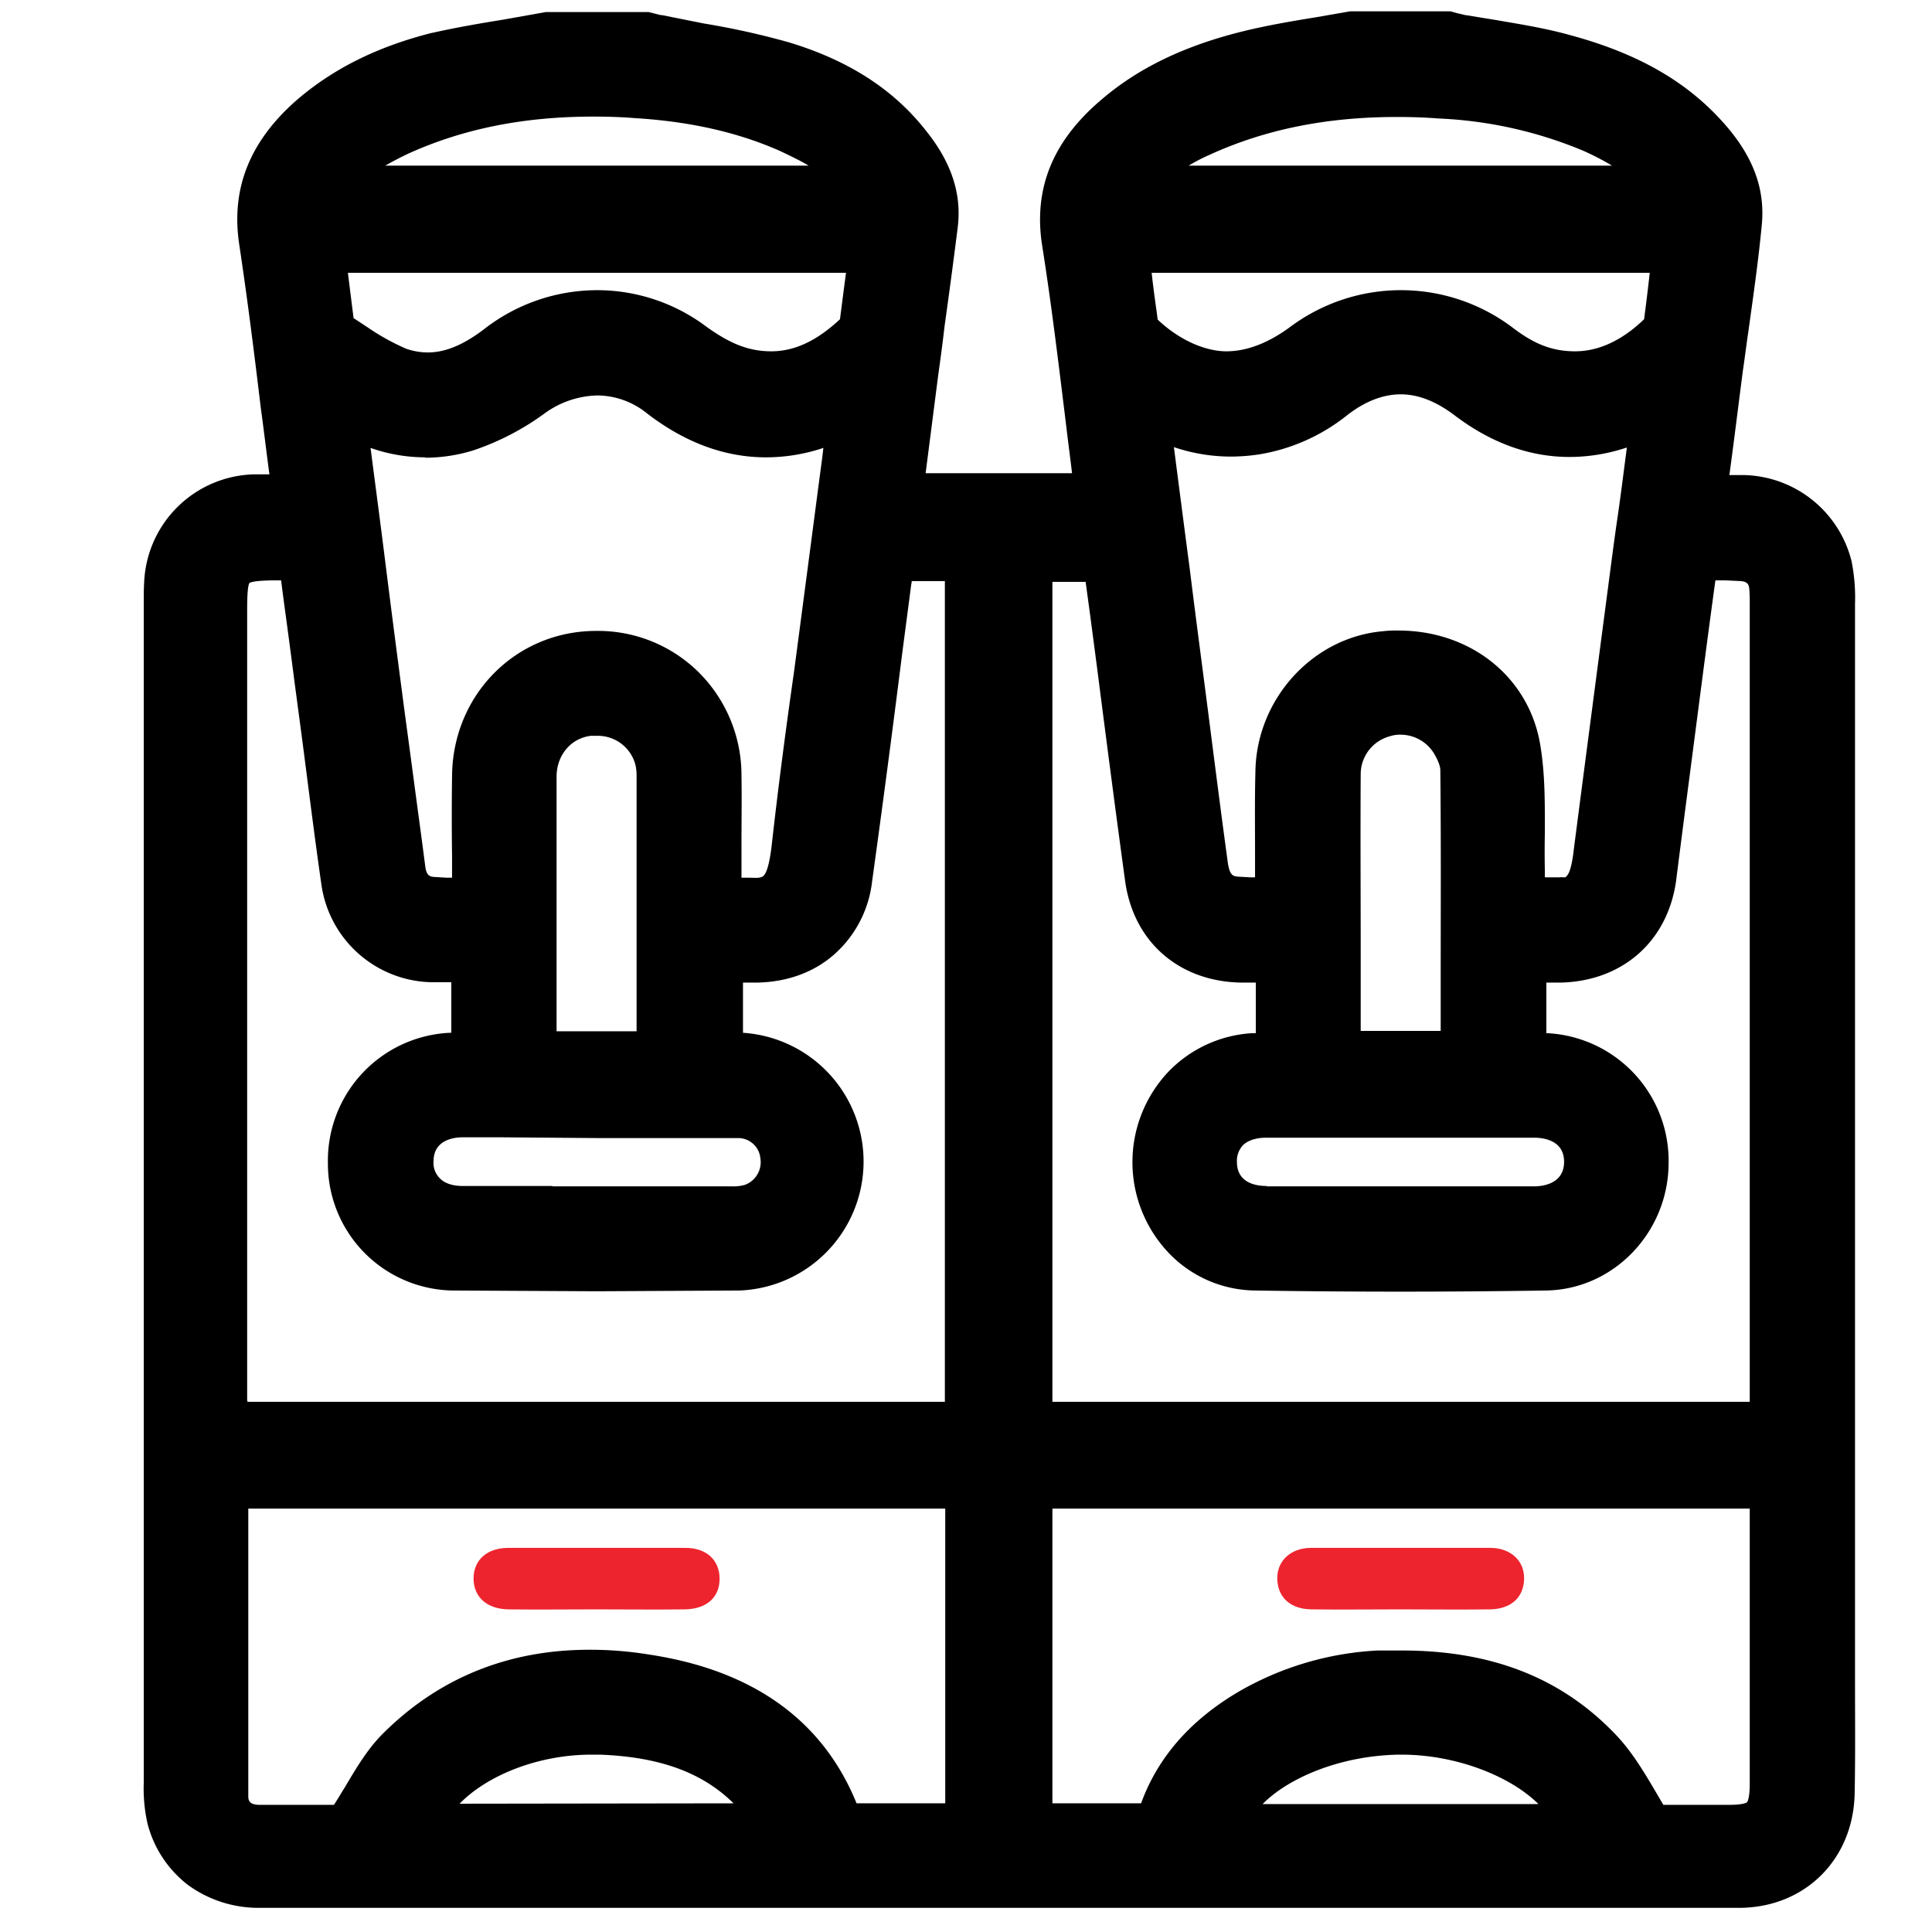
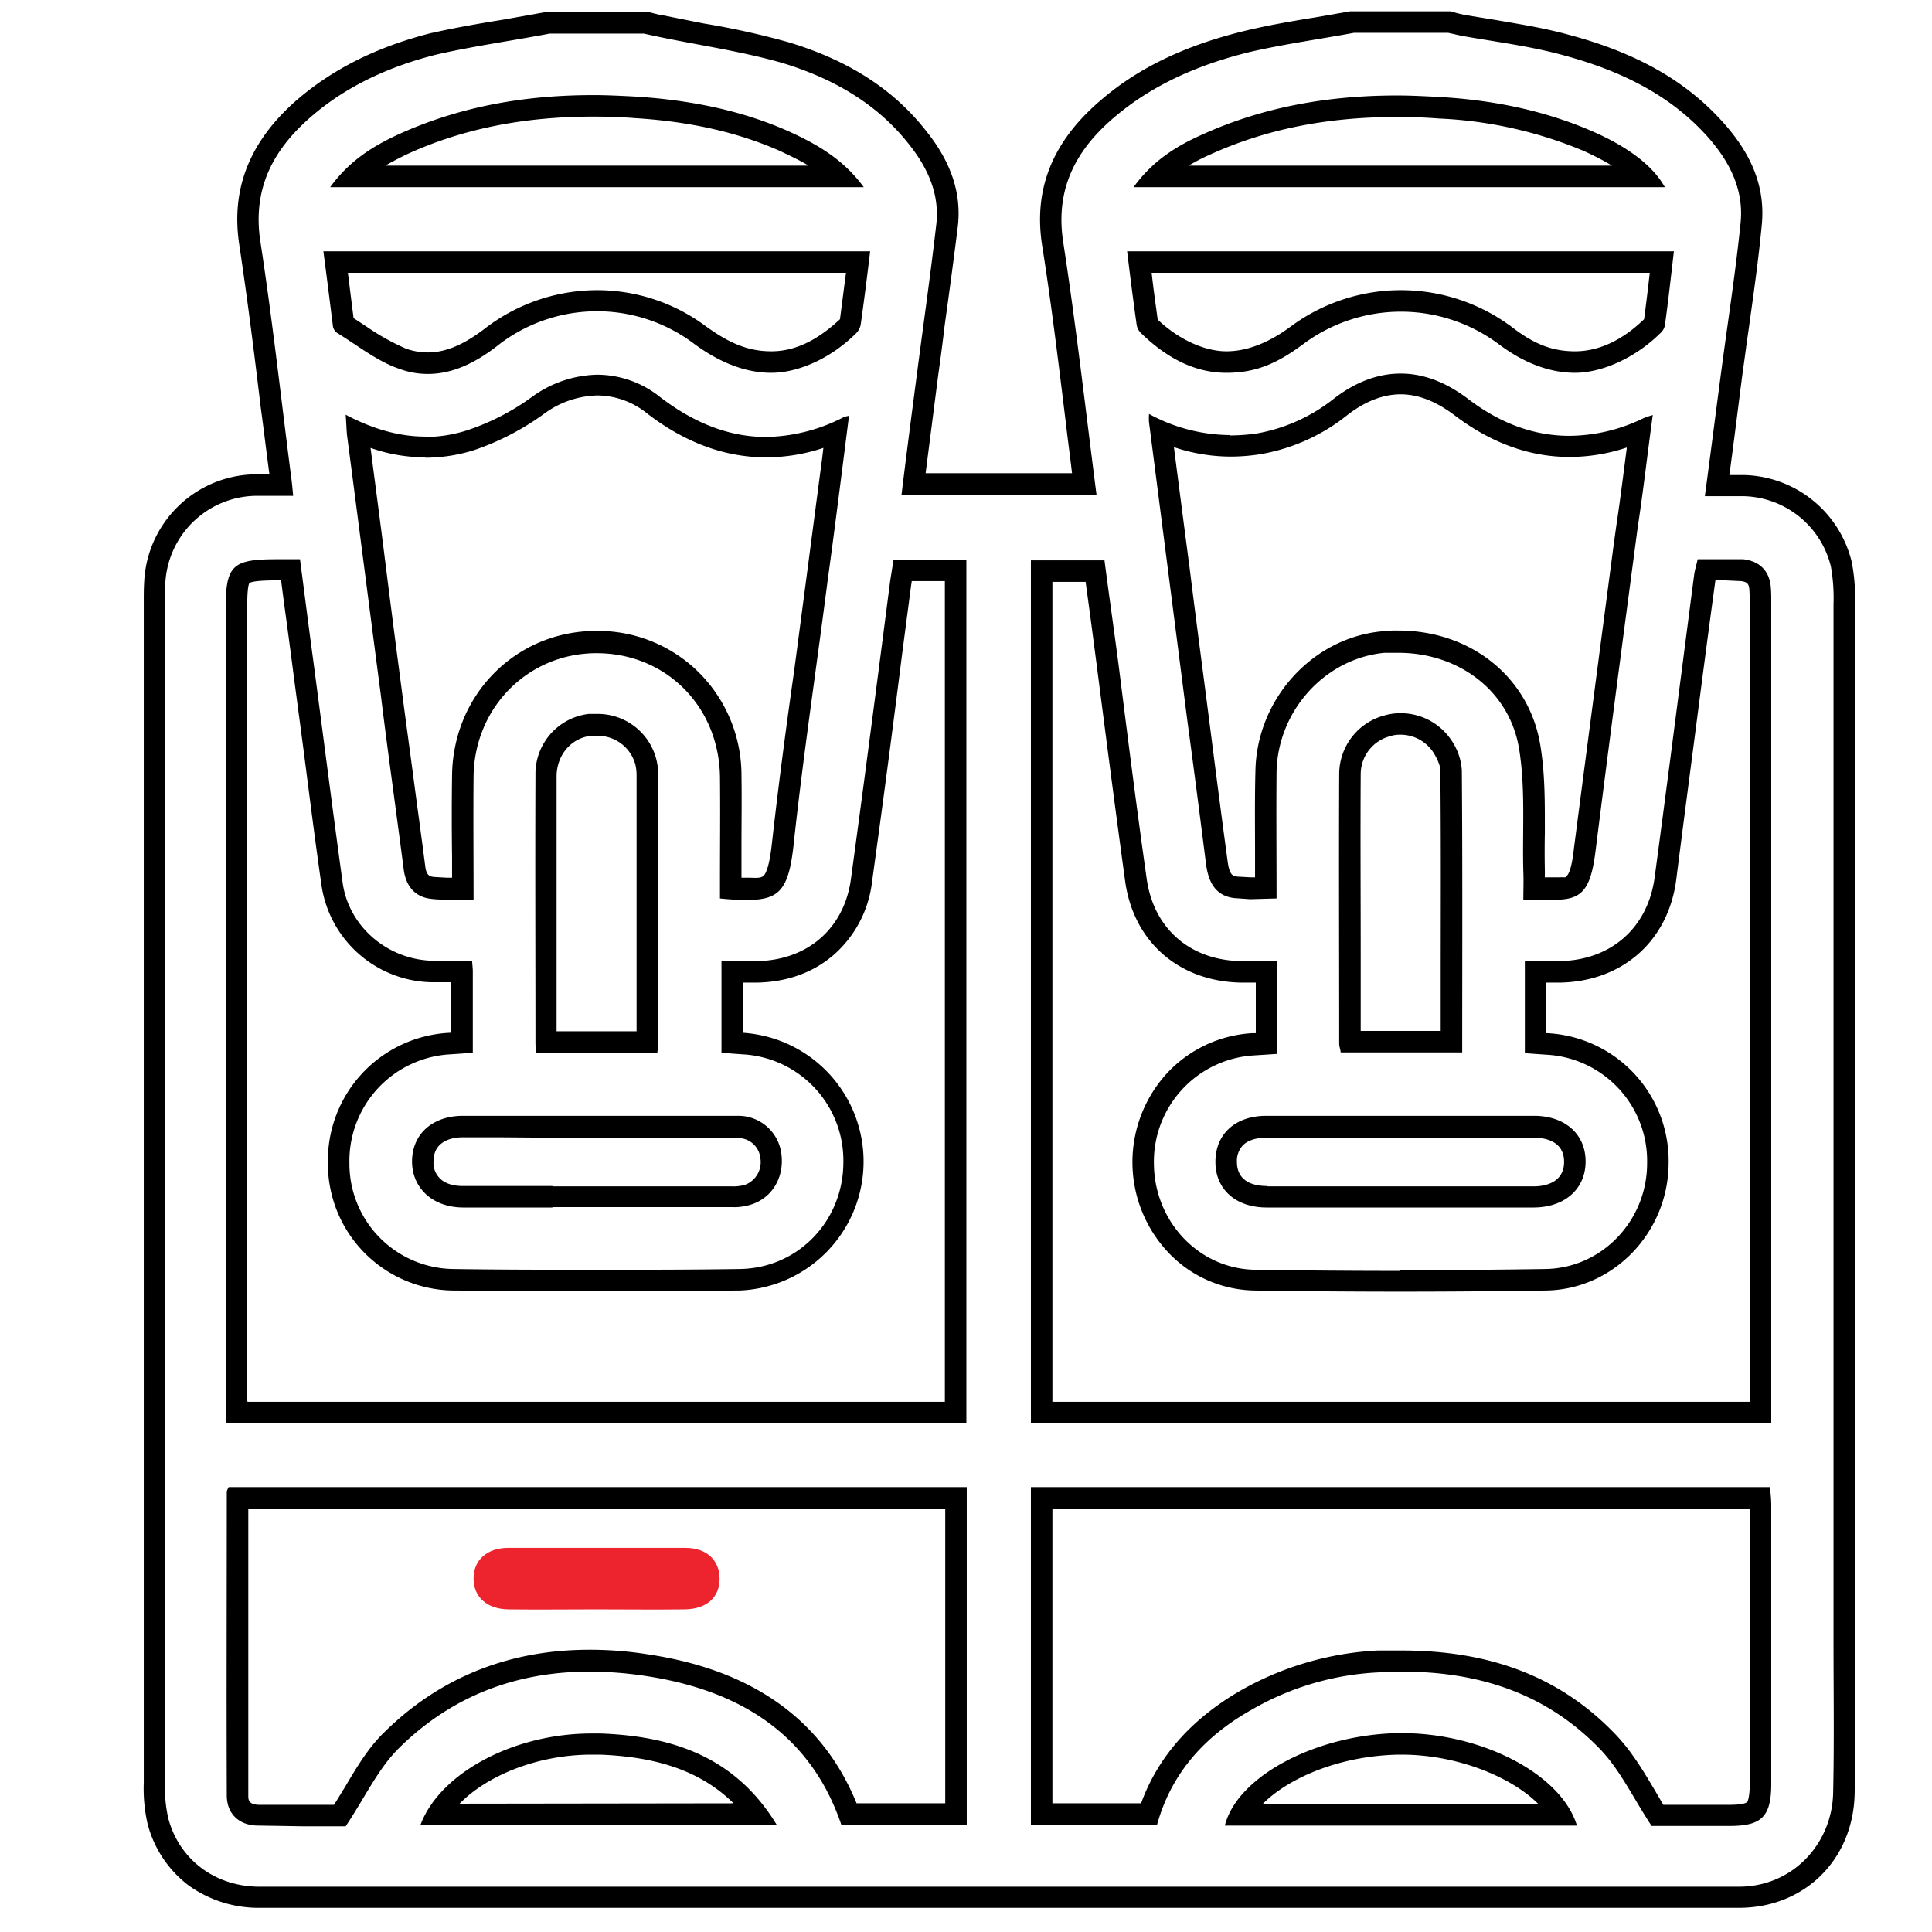
<svg xmlns="http://www.w3.org/2000/svg" id="Layer_1" data-name="Layer 1" viewBox="0 0 512 512">
  <defs>
    <style>.cls-1{fill:#ed242e;}</style>
  </defs>
-   <path d="M330.1,502.8H68.8c-13.2,0-23.8-7.9-26.9-20.2a41,41,0,0,1-1-10.2V159.1c0-1.5,0-3,.1-4.5a27,27,0,0,1,26.7-26h6.9c-.1-.5-.1-.9-.2-1.4L72,107.7c-1.8-14.2-3.6-28.9-5.8-43.3s2.5-25.1,13.9-35.1c9.3-8.3,20.8-14.1,35.1-17.7,6.2-1.4,12.5-2.5,18.7-3.5l11.2-2h26.2l1.1.3,2.3.5h.1q5.5,1.2,11.1,2.1c7.3,1.4,15,2.9,22.3,5,15.3,4.7,26.8,12.1,35.2,22.7,6,7.8,8.5,15.4,7.5,23.4s-2.2,17.6-3.4,26.3c-.6,4.3-1.2,8.7-1.7,13.1l-.2,1.4c-1.2,9.2-2.3,18.3-3.5,27.5h45.2c-.7-5.4-1.3-10.9-2-16.3-1.9-15.5-3.9-31.6-6.3-47.2s2.4-25.8,14.7-36.2c9.6-8.2,21.6-14,36.7-17.6,6.2-1.5,12.5-2.6,18.7-3.6l9.2-1.6h26.1l1.1.3,2.3.5L395.9,8c6.3,1.1,12.7,2.1,19,3.8,17.6,4.7,30.2,11.9,39.7,22.5,7.2,8.1,10.3,16.2,9.5,24.8s-2.3,19.1-3.6,28.4c-.5,3.4-.9,6.8-1.4,10.2-1.3,10.2-2.6,20.3-4,30.9h7.2a27.1,27.1,0,0,1,25.6,20.7,48.7,48.7,0,0,1,.8,10.7V435c0,3.8,0,7.6.1,11.4,0,9.5,0,19.3-.2,28.9-.3,15.9-12,27.5-27.8,27.5ZM63,396.9c0,8.4,0,16.8-.1,25.2,0,17.6,0,35.8.1,53.7,0,4.4,3.4,5.2,5.4,5.2H90.1c1.3-2,2.4-4,3.6-5.9,3.1-5.2,6.1-10.1,10.1-14.1,14.1-14,31.8-21,52.4-21a105.5,105.5,0,0,1,15.6,1.2c27.2,4.2,45.1,17.5,53.2,39.4h28.3V396.9Zm395.4,84.2c6.9,0,8.2-1.3,8.2-8.4V398.9c0-.7-.1-1.3-.1-2H276v83.9h28.5c4-12.6,12.7-22.7,25.7-30.2a77.7,77.7,0,0,1,35.1-10.2l6.2-.2c22.7,0,40.5,6.9,54.3,21.1,4.1,4.1,7,9.1,10.1,14.4l3.3,5.4Zm-44.8-.2c-6.2-10.5-24.1-18.7-42.1-18.7h-1c-18.3.3-36.1,8.5-41.7,18.7Zm-213-.1c-9.1-12-22.1-17.8-41.5-18.5h-2.4c-17.2,0-34.1,7.9-40.8,18.6Zm52.6-106.4V151.2h-14v.5a25.6,25.6,0,0,0-.5,2.7l-2.4,18.4c-2.6,19.8-5.2,40.3-8,60.5-2,14.6-12.9,24.1-27.9,24.2H194v18.9h2.8a31,31,0,0,1,29.5,31.7c-.1,17.2-13.4,30.8-30.3,31l-37.9.2-38-.2c-16.9-.2-30.2-13.8-30.3-31s12.6-30.7,29.5-31.6l2.5-.2h.6V257.4h-8c-13.5-.4-24.6-10.1-26.4-23.1s-3.2-23.8-4.7-35.4c-1-7.8-2-15.7-3.1-23.6l-.7-5.5c-.9-6.2-1.7-12.4-2.5-18.8H73.4c-10.4,0-10.8.4-10.8,10.5V370.6c.2,1.3.2,2.5.3,3.8Zm213.4-.1V159.6c0-1.3,0-2.5-.1-3.6-.3-3.1-1.8-4.6-4.8-4.9l-4.5-.2h-5a4,4,0,0,0-.3,1.5c-1.8,13.3-3.5,26.7-5.3,40s-3.5,26.9-5.2,40.4-13,24.4-28.1,24.6H407v18.9h2.8a31.1,31.1,0,0,1,29.6,31.7c-.1,16.8-13.5,30.7-29.9,30.9l-38.4.2-38.4-.2c-16.3-.2-29.7-14.1-29.8-31A31.3,31.3,0,0,1,332,276.6h3.6V257.5h-6.7c-14.8-.2-25.8-9.7-27.9-24.1-2.6-19.1-5.1-38.4-7.5-57.1l-1.8-13.7-1.5-11.2H276V374.3Zm-95.5-75.8H335.6c-3.5,0-6.4,1-8.2,2.9a9,9,0,0,0-2.4,6.5c0,5.7,4.1,9.3,10.7,9.3h70.9c6.6-.1,10.7-3.7,10.7-9.4s-4.1-9.3-10.8-9.3ZM133,298.4H122.5c-6.4.1-10.4,3.6-10.5,9.2a9.2,9.2,0,0,0,2.4,6.5,11.3,11.3,0,0,0,8.2,3H194a12.5,12.5,0,0,0,4.2-.6c4.2-1.4,6.7-5.4,6.1-10.2a8.7,8.7,0,0,0-8.6-7.8H133ZM158.2,192l-1.9.2c-6.7.7-11.5,6.4-11.6,13.4-.1,15.7,0,31.7,0,47.3v23.3h26.9V205.4a13.6,13.6,0,0,0-.5-3.6A13.1,13.1,0,0,0,158.2,192Zm226.5,84.1V259.9c0-19.2,0-37.3-.1-55.8a11.8,11.8,0,0,0-2-5.7,13.2,13.2,0,0,0-11.5-6.5,13.4,13.4,0,0,0-3.5.4,13.3,13.3,0,0,0-9.8,12.9c-.1,15.8-.1,32-.1,47.6,0,7.7.1,15.5.1,23.3ZM94.7,114.5a1.5,1.5,0,0,1,.1.7c1.5,11.3,3,22.8,4.5,34.2s2.9,22.8,4.4,34.1c1,7.8,2,15.5,3.1,23.3l3,23.3c.6,4.2,3,5,4.8,5.2l3.8.2h4.2V205.6c.2-19.9,15.7-35.5,35.3-35.6h.2c20,0,35.3,15.3,35.6,35.6v29.7l4.3.2h0c6.2,0,8.2-.6,9.5-12,1.6-15,3.7-30.2,5.7-45,1.1-8.1,2.2-16.6,3.3-24.9,1.5-10.7,2.8-21.5,4.2-32l.9-7.2a46.9,46.9,0,0,1-18.6,4c-10.2,0-20.3-3.8-29.8-11.2a24.3,24.3,0,0,0-14.9-5.3,27.6,27.6,0,0,0-15.5,5.3,67.9,67.9,0,0,1-18,9.4,41.7,41.7,0,0,1-12.1,1.8A46.1,46.1,0,0,1,94.7,114.5Zm312.6,121h6c3.6-.2,5.5-.7,6.7-10.1,3.4-27.2,7-54.7,10.6-81.4l.6-4.6c1-6.8,1.8-13.3,2.7-20.2.2-1.6.4-3.3.7-4.9a47.7,47.7,0,0,1-18.7,4c-9.9,0-19.6-3.5-28.8-10.5-5.3-4.1-10.6-6.1-15.9-6.1s-10.8,2.1-16.2,6.3a48.4,48.4,0,0,1-21.6,9.6,47.1,47.1,0,0,1-7.4.6,46,46,0,0,1-18.3-3.9c1.6,12.4,3.2,24.7,4.7,37l5.1,39.7c1.7,12.4,3.3,24.9,4.9,37.5.7,5.2,2.5,6.4,5.1,6.7l3.8.2h4.2v-8.6c-.1-7.6-.1-14.8,0-22.1.3-17.7,14-32.8,31.1-34.4l4-.2c17.8,0,32.1,11.5,34.8,28,1.2,7.6,1.2,15.3,1.1,22.9v10c.1,1.5.1,3,.1,4.6ZM91,86c1.6.9,3.1,1.9,4.6,2.9,3.8,2.5,7.3,4.8,11.1,6.2a22.4,22.4,0,0,0,6.7,1.1c5.2,0,10.6-2.2,16.5-6.7a46.1,46.1,0,0,1,28.3-9.8,45.5,45.5,0,0,1,27.2,9c6.6,4.8,13,7.3,19,7.3h0c7,0,13.9-3.3,20.5-9.6l.4-.9c.7-4.9,1.4-10.1,2.1-16.1H88.9c.7,5.6,1.4,10.9,2.1,16.2v.3ZM301.9,69.4c.8,6.2,1.5,11.3,2.2,16.1h0a1.1,1.1,0,0,0,.2.6h.1C311,92.7,317.9,96,325,96s12.4-2.4,18.8-7.2a47,47,0,0,1,27.5-9.1A46.2,46.2,0,0,1,399,89c6.1,4.6,12.4,6.9,18.4,6.9s14.1-3.2,20.6-9.6l.4-.5c.6-4.8,1.2-9.7,1.8-14.8l.2-1.6ZM435.5,46.7c-3.3-3.3-8.2-6.5-14.7-9.3-11.7-5.1-24.6-8-39.4-8.9l-11.2-.3c-19.1,0-35.7,3.3-50.8,10.2a46.8,46.8,0,0,0-12.8,8.3Zm-212.8,0c-4.5-4.3-9.8-7-14.8-9.3-11.5-5-24.4-8-39.5-9l-11.2-.3c-19.1,0-35.6,3.3-50.6,10.2a46.5,46.5,0,0,0-12.9,8.4Z" />
  <path d="M383.8,8.7l3.6.8c9,1.6,18,2.7,26.8,5.1,14.5,3.9,28,10.1,38.3,21.6,5.7,6.4,9.6,13.8,8.8,22.6-1.3,12.9-3.3,25.7-5,38.5-1.5,11.2-2.9,22.4-4.5,34.2h10.5a24.4,24.4,0,0,1,22.9,18.6,47.6,47.6,0,0,1,.7,10V435c0,13.4.2,26.9-.1,40.2s-10.6,24.8-25,24.8H68.8c-11.8,0-21.3-7.2-24.2-18.1a38.3,38.3,0,0,1-.9-9.5V159.1c0-1.4,0-2.9.1-4.3a24.4,24.4,0,0,1,24-23.4h9.9c-.2-1.9-.3-3.3-.5-4.7-2.7-20.9-5-41.9-8.2-62.7-2.1-13.8,3.2-24,12.9-32.6s21.5-13.9,34-17c9.7-2.2,19.8-3.6,29.8-5.5h24.9l3.7.8c11,2.3,22.3,3.9,33.1,7,13.1,4,25,10.6,33.7,21.8,4.9,6.2,8,13.2,7,21.2-1.5,13.1-3.4,26.3-5.1,39.4-1.4,10.7-2.8,21.4-4.1,32.1h51.7c-2.9-22.5-5.4-44.7-8.8-66.8-2.3-14.4,3.4-24.8,13.7-33.5S318.1,17,331.1,13.8c9.1-2.1,18.5-3.4,27.7-5.1h25M87.5,49.6H228.9c-5.4-7.4-12.4-11.4-19.9-14.8-12.8-5.7-26.5-8.3-40.4-9.2-3.8-.2-7.6-.4-11.4-.4-17.8,0-35.2,2.9-51.8,10.5-6.7,3.1-12.9,7-17.9,13.9m212.9,0H441.2C438.1,44,431.6,39,422,34.8c-12.9-5.6-26.5-8.3-40.5-9.1-3.8-.2-7.5-.4-11.3-.4-17.8,0-35.3,2.9-51.9,10.5-6.7,3-12.9,6.9-17.9,13.8m143.2,17H298.7c.8,6.6,1.6,12.9,2.5,19.3a3.9,3.9,0,0,0,1.2,2.4c7.2,7,14.7,10.5,22.6,10.5s13.5-2.5,20.5-7.7a43.3,43.3,0,0,1,51.8.2c6.7,5,13.5,7.5,20.1,7.5s15.5-3.5,22.6-10.5a3.7,3.7,0,0,0,1.2-2c.9-6.4,1.6-12.9,2.4-19.7m-213,0H85.7c.9,6.8,1.7,13.2,2.5,19.6a2.7,2.7,0,0,0,1.1,2c5.4,3.3,10.6,7.5,16.4,9.5a21.7,21.7,0,0,0,7.7,1.4c6.5,0,12.5-2.9,18.2-7.3a42.7,42.7,0,0,1,52.2-.8c7,5.2,13.9,7.8,20.6,7.8s15.3-3.4,22.4-10.4a4.4,4.4,0,0,0,1.3-2.4c.9-6.4,1.7-12.7,2.5-19.4M326,115.3a45.4,45.4,0,0,1-21.5-5.6,15.7,15.7,0,0,0,0,2.2l10.2,79.4c1.7,12.5,3.3,25,4.9,37.6.6,4.7,2.4,8.5,7.5,9.1l4.2.3,7-.2c0-11.5-.1-22.5,0-33.5.3-16.3,12.9-30.1,28.6-31.6h3.7c15.9,0,29.5,10,32,25.6,1.7,10.6.8,21.6,1.1,32.5.1,2.3,0,4.7,0,7.3h9.7c6.2-.3,8.2-3.4,9.4-12.6,3.6-28.7,7.4-57.3,11.2-86,1.5-9.8,2.6-19.6,4-29.8a21.8,21.8,0,0,0-2.4.8,45.4,45.4,0,0,1-19.7,4.7q-14.1,0-27-9.9-8.8-6.6-17.7-6.6c-6,0-12,2.2-17.9,6.8a45.5,45.5,0,0,1-20.4,9.1,53.4,53.4,0,0,1-6.9.5m-213.3.3c-7.1,0-14.1-2.1-21.1-5.8.2,2.2.2,4,.4,5.7,3,22.8,5.9,45.6,8.9,68.4,1.9,15.5,4.1,31,6.1,46.5.6,4.4,3,7.2,7.2,7.7a29.5,29.5,0,0,0,4.2.2h7.1c0-11.2-.1-21.9,0-32.6.2-18.3,14.4-32.6,32.4-32.7h.2c18.3,0,32.4,14,32.7,32.7.1,9.3,0,18.6,0,27.8v4.5a67.5,67.5,0,0,0,7.2.4c8.6,0,11-2.8,12.3-14.5,2.5-23.3,6-46.5,9-69.9,2-14.5,3.8-29.1,5.7-43.9a5.8,5.8,0,0,0-1.7.5,46.2,46.2,0,0,1-20.3,5.1c-9.8,0-19.1-3.7-28.1-10.6a26.8,26.8,0,0,0-16.6-5.9,30.4,30.4,0,0,0-17.2,5.8,62.5,62.5,0,0,1-17.2,8.9,36.4,36.4,0,0,1-11.2,1.8m258.4,221q-19.2,0-38.4-.3c-15.1-.2-26.8-12.9-26.9-28.1a28.2,28.2,0,0,1,26.4-28.7l6.2-.4V254.7h-9.5c-13.4-.2-23.1-8.5-25-21.7-2.7-19-5.1-38.1-7.5-57.1-1.2-9.1-2.5-18.2-3.7-27.4H273.2V377.1H469.4V159.6c0-1.3,0-2.6-.1-3.8-.3-4.5-3-7.1-7.3-7.6H449.9c-.3,1.4-.7,2.7-.9,3.9-3.5,26.8-6.9,53.6-10.5,80.4-1.8,13.4-11.6,22-25.2,22.2h-9.2v24.4l5.6.4a28.2,28.2,0,0,1,26.8,28.8c0,15.1-11.9,27.8-27,28q-19.2.3-38.4.3M60,377.2H256.1V148.3H236.8l-.9,5.7c-3.4,26.4-6.8,52.6-10.4,79-1.8,13.2-11.7,21.6-25.1,21.7h-9.2V279l5.4.4a28.2,28.2,0,0,1,26.9,28.8c-.1,15.4-12,27.9-27.5,28.1-12.6.2-25.3.2-37.9.2s-25.3,0-38-.2a27.9,27.9,0,0,1-27.5-28.1,28.3,28.3,0,0,1,26.9-28.8l5.8-.4V257.4c0-.7-.1-1.5-.2-2.8H114.4c-11.8-.4-22-9.1-23.6-20.7-2.7-19.7-5.2-39.3-7.8-59-1.2-8.8-2.3-17.6-3.5-26.7H73.4c-11.9,0-13.6,1.6-13.6,13.3V370.8c.2,2,.2,4,.2,6.4m295.3-98.3h32.2c0-25.3.1-50-.1-74.8a15.7,15.7,0,0,0-2.3-7.2,16.2,16.2,0,0,0-14-7.9,15.2,15.2,0,0,0-4.2.6,16.1,16.1,0,0,0-12,15.6c-.1,23.8,0,47.6,0,71.4,0,.7.3,1.4.4,2.3m-213.2.1h32.1c.1-1,.2-1.5.2-2.1V205.4a15.4,15.4,0,0,0-.5-4.3,16,16,0,0,0-15.7-11.9H156a16,16,0,0,0-14.1,16.2c-.1,23.7,0,47.4,0,71,0,.7.1,1.5.2,2.5m4.3,41H194a14.6,14.6,0,0,0,5.1-.7c5.6-1.8,8.7-7.2,8-13.2a11.5,11.5,0,0,0-11.4-10.3H122.5c-8,.1-13.2,4.9-13.3,11.9s5.2,12.3,13.4,12.4h23.8m189.3,0h70.9c8.2-.1,13.6-5,13.6-12.2s-5.4-12.1-13.7-12.1H335.6c-8.3,0-13.5,4.9-13.5,12.2s5.4,12.1,13.6,12.1M273.2,483.7h33.4c3.8-13.9,12.8-23.7,25.1-30.6a74.1,74.1,0,0,1,33.7-9.9l6.1-.2c19.8,0,37.8,5.4,52.3,20.3,5.5,5.6,9,13.2,13.9,20.6h20.7c8.5,0,11-2.5,11-11.2V398.9c0-1.6-.2-3.1-.3-4.8H273.2v89.6M80.6,484h11c5.1-7.6,8.6-15.3,14.2-20.8,14.4-14.2,31.7-20.2,50.4-20.2a99.3,99.3,0,0,1,15.2,1.2c24,3.7,43.3,14.9,51.6,39.5h33.2V394.1H60.6a8,8,0,0,0-.5,1.1c0,26.9-.1,53.8,0,80.6,0,4.9,3.3,8,8.3,8l12.2.2m244-.2h93.3c-4.1-13.6-25.1-24.5-46.4-24.5h-1c-21.7.4-42.6,11.4-45.9,24.5m-213.2-.1h94.5c-11-18.2-27.8-23.6-46.7-24.3h-2.5c-20.6,0-40.2,10.5-45.3,24.3M384.4,3H357.8l-9.2,1.6c-6.2,1-12.6,2.1-18.8,3.6-15.6,3.8-28,9.7-37.9,18.2-13,11-18.1,23.7-15.7,38.8s4.4,31.7,6.3,47.2c.5,4.3,1.1,8.7,1.6,13H245.3l3.3-25.7c.6-4.3,1.2-8.7,1.7-13.1,1.2-8.6,2.4-17.5,3.5-26.3s-1.6-17.1-8.2-25.4c-8.7-11.2-20.7-18.9-36.6-23.7a208.5,208.5,0,0,0-22.6-5l-11-2.2h-.3l-2-.5-1.2-.3H144.6l-11.2,2c-6.2,1-12.6,2.1-18.8,3.5h-.1c-14.7,3.7-26.6,9.7-36.3,18.2C66,37.8,61.2,50.2,63.4,64.8s4,29,5.7,43.2c.8,5.8,1.5,11.8,2.3,17.7H67.7a29.9,29.9,0,0,0-29.5,28.7c-.1,1.6-.1,3.2-.1,4.7V472.4a42.1,42.1,0,0,0,1,10.9,29.9,29.9,0,0,0,10.8,16.3,31.8,31.8,0,0,0,18.9,6h392c17.4,0,30.3-12.7,30.7-30.2.2-9.7.1-19.5.1-29V160.1a49.6,49.6,0,0,0-.9-11.3h0a30.1,30.1,0,0,0-28.3-22.9h-4.1c1.3-9.5,2.4-18.6,3.6-27.8.5-3.3.9-6.7,1.4-10,1.3-9.4,2.7-19,3.6-28.6s-2.4-18.3-10.2-27c-9.9-11.1-23-18.5-41-23.3-6.5-1.8-13-2.8-19.3-3.9l-8-1.3h-.1l-2.1-.5-1.1-.3ZM102.1,43.9q2.6-1.5,5.7-3c14.6-6.7,30.8-10,49.4-10,3.6,0,7.3.1,11,.4,14.8.9,27.4,3.8,38.5,8.7,2.7,1.3,5.3,2.5,7.6,3.9Zm212.9,0a48.6,48.6,0,0,1,5.6-2.9c14.7-6.7,30.9-10,49.6-10,3.5,0,7.2.1,11,.4A111.6,111.6,0,0,1,419.7,40q4.2,1.9,7.5,3.9Zm-9.8,28.4h132q-.7,6.3-1.5,12.3c-5.8,5.6-12,8.5-18.3,8.5s-11.1-2.1-16.7-6.4a49.1,49.1,0,0,0-58.6-.2c-5.9,4.4-11.7,6.6-17.1,6.6s-12.3-2.8-18.2-8.4c-.5-3.8-1.1-7.8-1.6-12.4Zm-213,0h132c-.6,4.5-1.1,8.5-1.6,12.3-6.1,5.7-12,8.5-18.2,8.5s-11.2-2.2-17.3-6.6a48.2,48.2,0,0,0-28.9-9.6,48.8,48.8,0,0,0-30,10.4c-5.4,4.1-10.2,6.1-14.8,6.1a17.3,17.3,0,0,1-5.8-1,61,61,0,0,1-10.4-5.8l-3.5-2.3c-.5-4-1-7.9-1.5-12ZM326,121a51.2,51.2,0,0,0,7.8-.6,50.3,50.3,0,0,0,23-10.2c4.8-3.8,9.7-5.7,14.4-5.7s9.4,1.9,14.2,5.5c9.7,7.4,20,11.1,30.5,11.1a47.9,47.9,0,0,0,15.2-2.5v.3c-.9,6.8-1.7,13.4-2.7,20h0l-.7,5c-3.5,26.6-7.1,54-10.6,81-.4,3.7-1,6.1-1.7,7s-.4.5-2.2.6h-3.8v-1.8q-.1-5,0-9.9c0-7.6.1-15.5-1.2-23.3-2.9-17.9-18.3-30.4-37.6-30.4a31,31,0,0,0-4.3.2c-18.5,1.7-33.3,18-33.6,37.1-.2,7.4-.1,14.6-.1,22.2v5.9h-1.3l-3.5-.2c-1.1-.2-2-.3-2.5-4.3-1.7-12.5-3.3-25-4.9-37.5s-3.5-26.7-5.1-39.7c-1.4-10.6-2.8-21.4-4.2-32.3A47.4,47.4,0,0,0,326,121Zm-213.3.3a43.4,43.4,0,0,0,12.9-2,69.4,69.4,0,0,0,18.8-9.8,24.7,24.7,0,0,1,13.9-4.7,21.1,21.1,0,0,1,13.1,4.7c10.1,7.8,20.7,11.7,31.6,11.7a47.9,47.9,0,0,0,15.2-2.5l-.3,2.6c-1.4,10.5-2.8,21.3-4.2,31.9-1.1,8.3-2.2,16.8-3.3,25-2.1,14.7-4.1,29.9-5.8,45-.5,4.7-1.2,7.5-2,8.6s-2.1.8-4.6.8h-1.5v-8.4c0-6.1.1-12.4,0-18.6a38.5,38.5,0,0,0-11.3-27.4,37.9,37.9,0,0,0-27.1-11h-.3c-21.1.1-37.8,16.9-38,38.4-.1,7.1-.1,14.1,0,21.4v5.6h-1.4l-3.4-.2c-1-.1-2-.3-2.3-2.8-1-7.8-2.1-15.7-3.1-23.3s-2.1-15.5-3.1-23.2c-1.5-11.4-3-23-4.4-34.2s-2.6-20.1-3.9-30.2a43.8,43.8,0,0,0,14.5,2.5Zm341.9,32.5h2.6l4.2.2c1.6.2,2.1.7,2.2,2.3s.1,2.2.1,3.4V371.5H278.9V154.2h8.8l1.2,8.8,1.8,13.7c2.4,18.7,4.9,38,7.5,57,2.3,16,14.3,26.4,30.7,26.7h3.9v13.4h-.9a33.5,33.5,0,0,0-22.8,10.8,34.9,34.9,0,0,0,.4,47.2A32.1,32.1,0,0,0,332.7,342c12.7.2,25.6.3,38.4.3s25.7-.1,38.5-.3c17.9-.2,32.5-15.3,32.6-33.7A33.9,33.9,0,0,0,410,273.8h-.2V260.4h3.6c16.5-.3,28.6-10.9,30.8-27.1,1.7-13.5,3.5-27.1,5.2-40.2s3.4-26.2,5.2-39.3Zm-388.5.7c.5-.3,2.1-.7,7.3-.7h1.1c.7,5.7,1.5,11.2,2.2,16.6l.7,5.3c1,7.8,2.1,15.8,3.1,23.5,1.5,11.6,3,23.6,4.7,35.4a30.1,30.1,0,0,0,29.1,25.7h5.3v13.4h-.4a33.9,33.9,0,0,0-32.3,34.5A33.6,33.6,0,0,0,120.1,342l38,.2L196,342a34.2,34.2,0,0,0,.9-68.3h0V260.4h3.5c8-.1,15.1-2.6,20.6-7.4a30.4,30.4,0,0,0,10.1-19.3c2.8-20.2,5.5-40.7,8-60.6l2.4-18.3a2.2,2.2,0,0,0,.1-.8h8.8V371.5H65.6a3.7,3.7,0,0,1-.1-1.1V161.5c0-5,.3-6.5.6-7ZM360.6,273.2V252.8c0-15.6-.1-31.8,0-47.6a10.4,10.4,0,0,1,7.8-10.1,8,8,0,0,1,2.7-.4,10.4,10.4,0,0,1,9,5.1c1.4,2.4,1.6,3.7,1.6,4.3.2,18.6.1,36.7.1,55.9v13.2Zm-213.1.1V205.6c.1-5.6,3.9-10,9.1-10.6h1.6a10.3,10.3,0,0,1,10.2,7.7,12.7,12.7,0,0,1,.3,2.8v67.8Zm-1.1,41H122.6c-2.6,0-4.8-.7-6.1-2.1a5.7,5.7,0,0,1-1.6-4.5c0-5.6,5.4-6.3,7.6-6.3H133l25.4.2h37.2a5.9,5.9,0,0,1,5.9,5.3,6.4,6.4,0,0,1-4.1,7.1,11.3,11.3,0,0,1-3.4.4H146.4Zm189.3,0c-2.9,0-7.9-.8-7.9-6.4h0a6,6,0,0,1,1.6-4.4c1.3-1.3,3.5-2,6.2-2h70.9c2.4,0,8,.6,8,6.4s-5.6,6.5-8,6.5H335.7Zm-56.8,85.5H463.7v72.9c0,4.1-.7,4.9-.7,4.9s-.7.7-4.6.7H440.8l-2.4-4.1c-3.2-5.4-6.3-10.5-10.6-14.9-14.3-14.8-32.7-21.9-56.3-21.9h-6.4a81.8,81.8,0,0,0-36.3,10.6c-13,7.5-21.9,17.5-26.4,29.9H278.9V399.8Zm-213.1,0H250.5v78.1H227c-8.9-21.9-27.3-35.2-54.8-39.4a97.7,97.7,0,0,0-16-1.3c-21.4,0-39.7,7.4-54.4,21.9-4.3,4.2-7.3,9.3-10.5,14.7-.9,1.4-1.8,3-2.8,4.5h-20c-2.7-.1-2.7-1.5-2.7-2.4v-76Zm268.8,78.3c6.8-6.9,20.4-12.8,36-13.1h.9c14.2,0,28.7,5.6,36.2,13.1ZM121.8,478c7.5-7.7,21.1-13,34.9-13H159c15.8.6,27.1,4.7,35.4,12.9Z" />
-   <path class="cls-1" d="M370.9,426.5c-7.8,0-15.6.1-23.4,0-5.5-.1-8.8-3.1-9-7.9s3.4-8.4,9-8.4h47.4c5.5,0,9.2,3.5,9,8.4s-3.6,7.8-9,7.9C386.9,426.6,378.9,426.5,370.9,426.5Z" />
  <path class="cls-1" d="M158.1,426.5c-7.7,0-15.6.1-23.4,0-5.7-.1-9.2-3.3-9.2-8.2s3.6-8.1,9.2-8.1h46.9c5.7,0,9.1,3.3,9.1,8.2s-3.4,8-9.2,8.1C173.8,426.6,165.9,426.5,158.1,426.5Z" />
</svg>